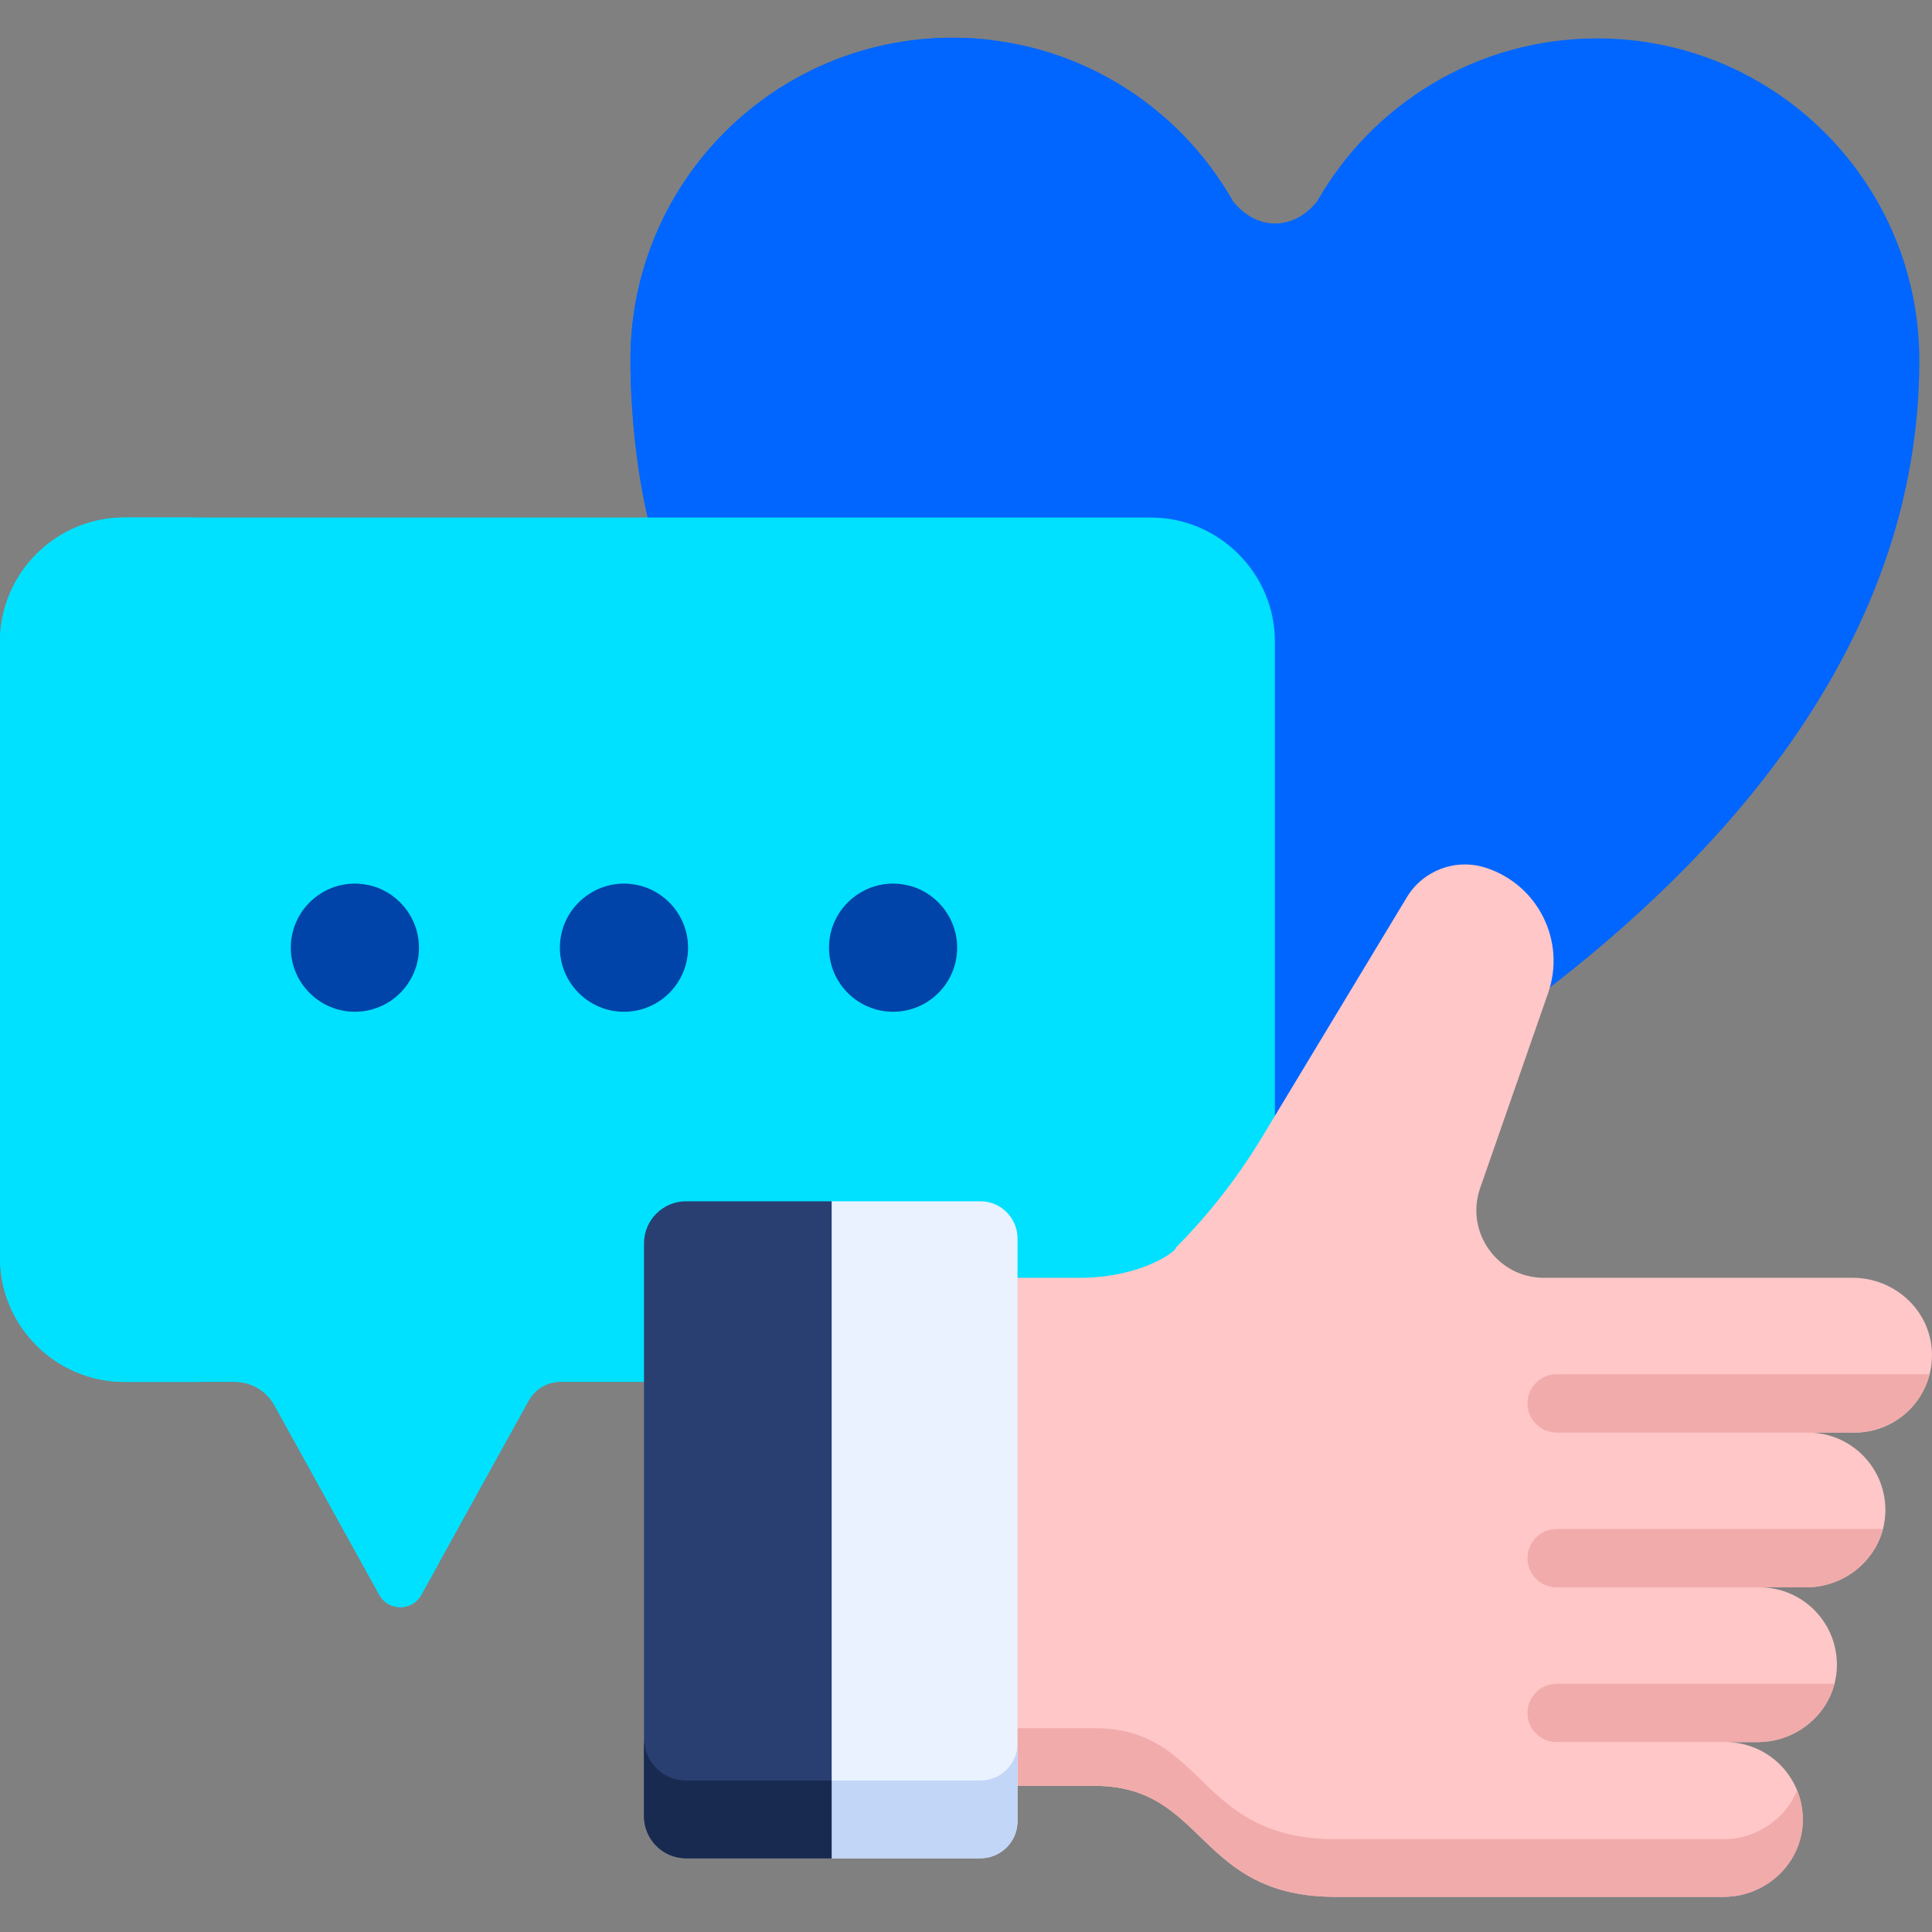
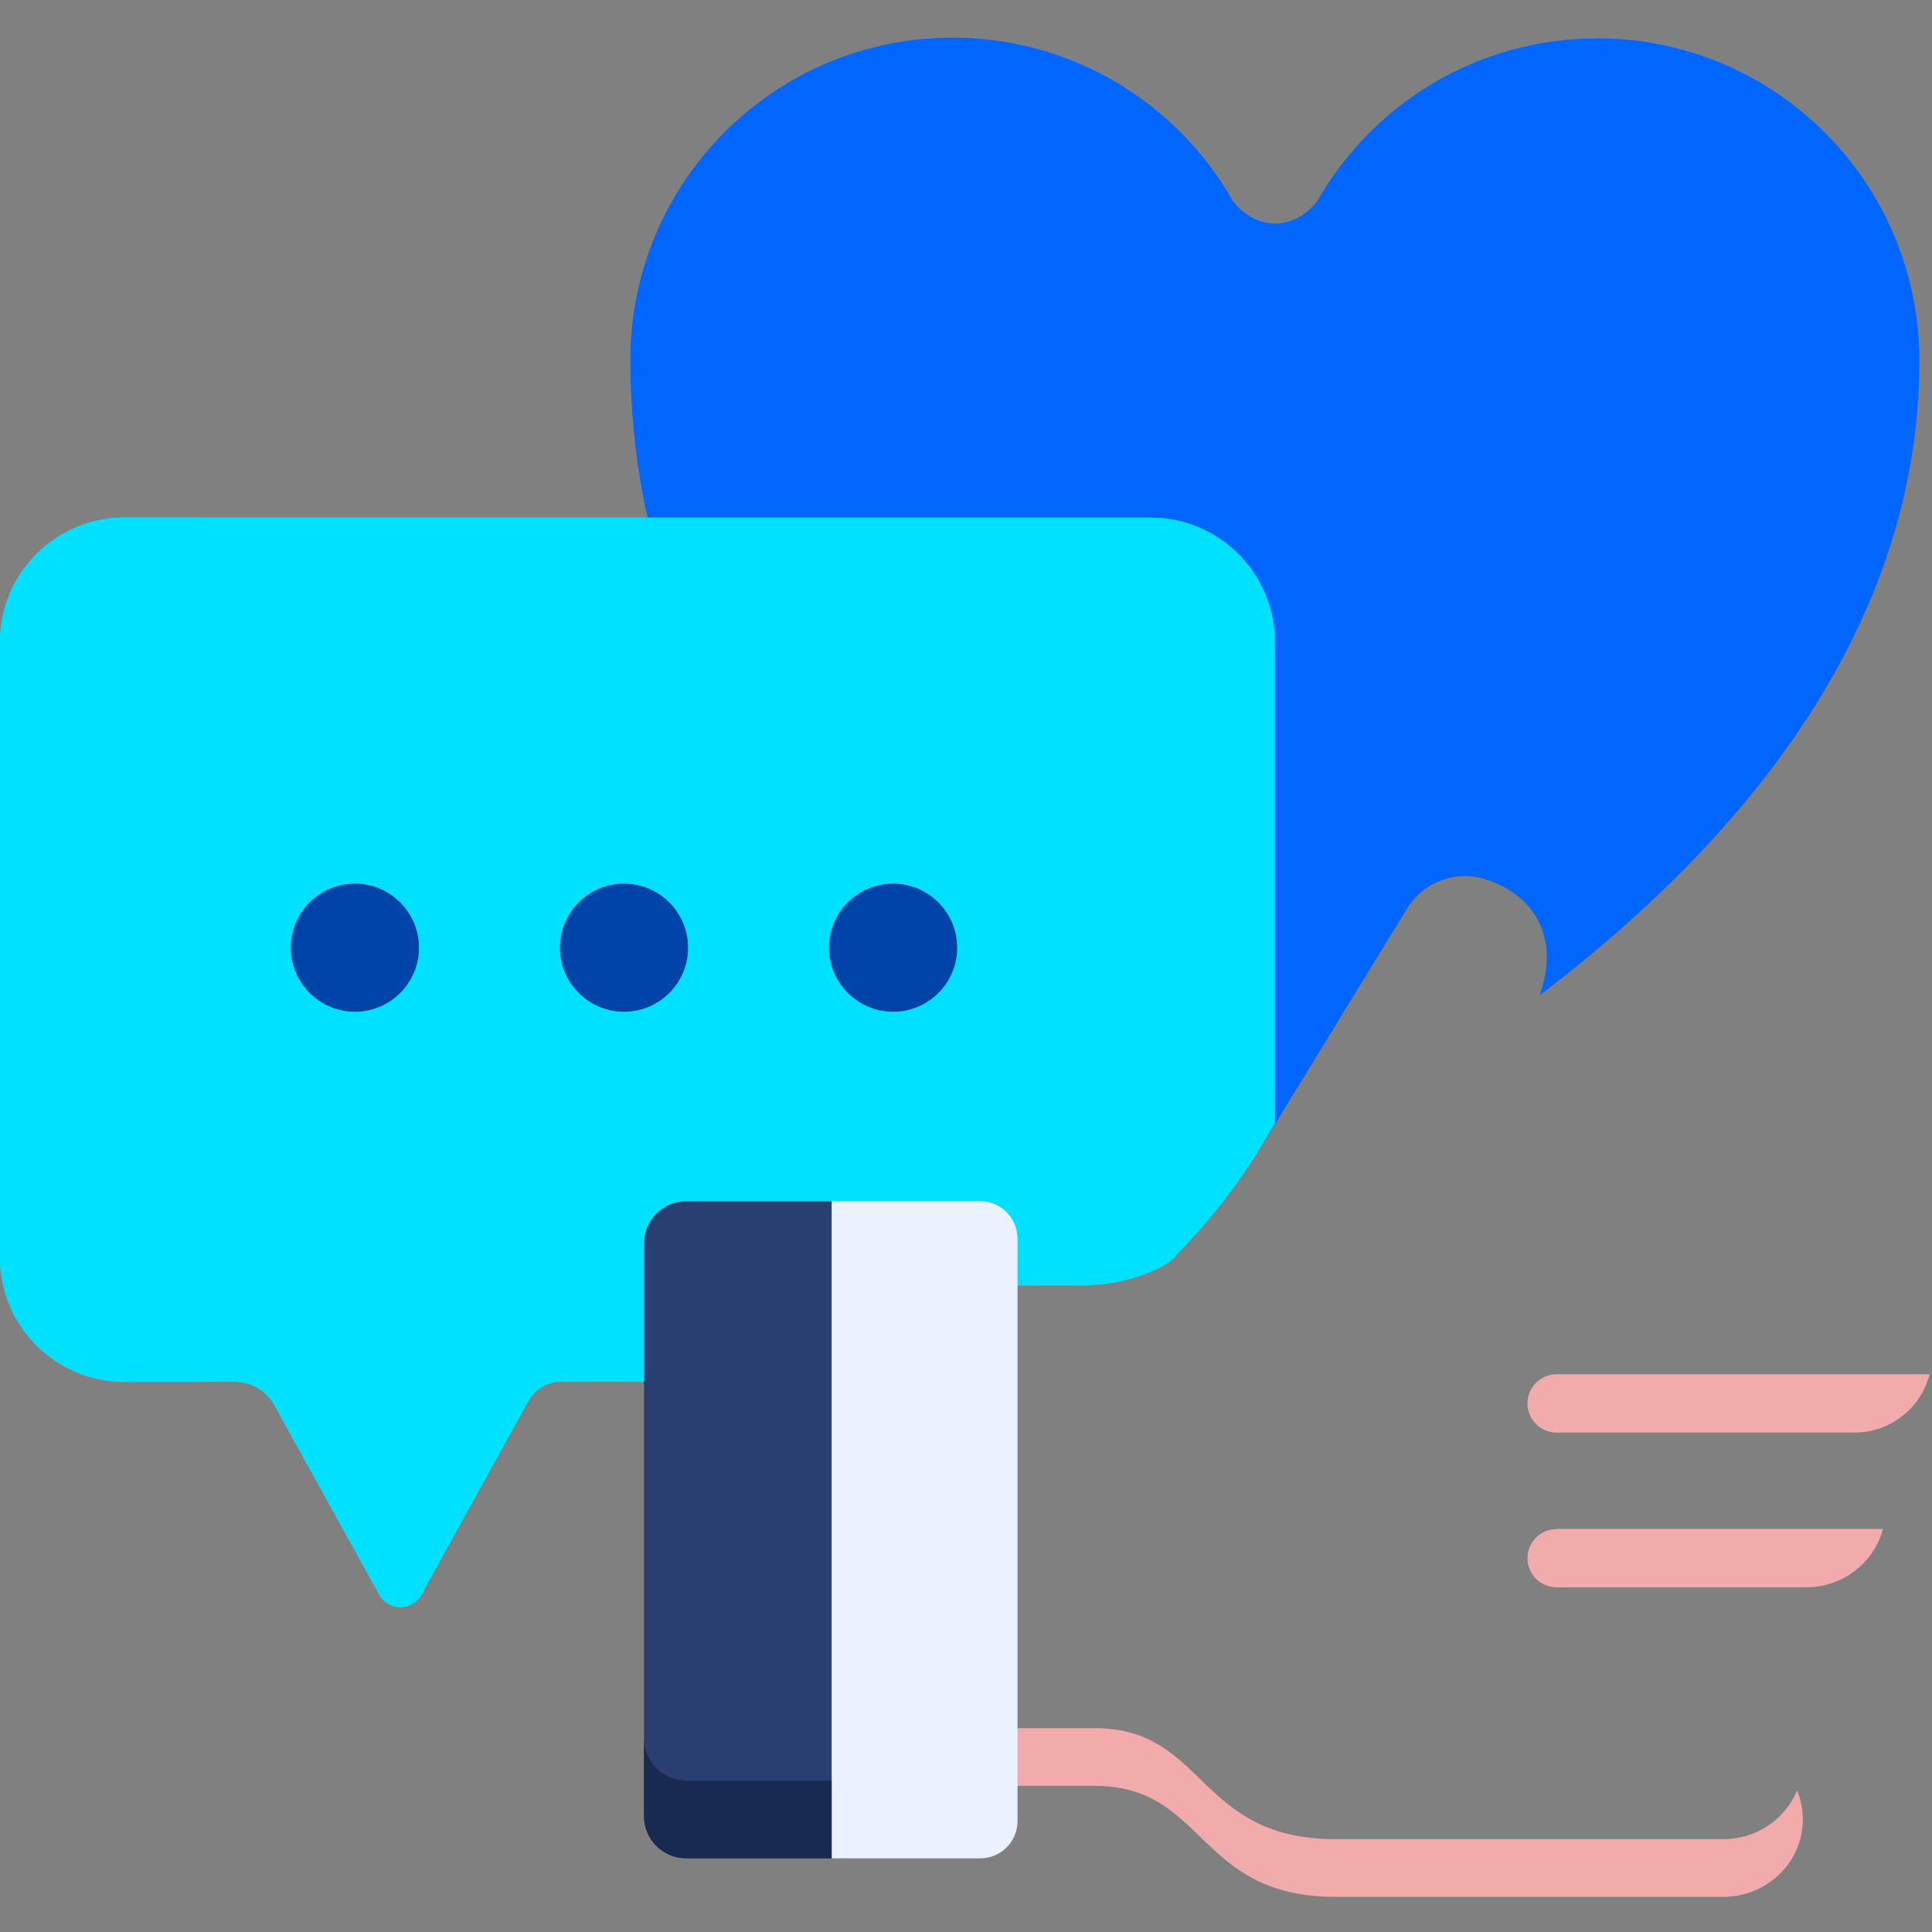
<svg xmlns="http://www.w3.org/2000/svg" width="160" height="160" viewBox="0 0 160 160" fill="none">
  <rect x="0" y="0" width="160" height="160" fill="#808080" stroke="none" />
  <path d="M132.297 3.179C122.339 3.169 113.657 8.618 109.066 16.698L109.063 16.697C107.106 19.114 104.094 19.12 102.131 16.689L102.13 16.692C97.555 8.601 88.884 3.135 78.927 3.125C64.187 3.11 52.227 15.045 52.212 29.783C52.207 34.37 52.806 39.695 53.877 43.825H94.335C99.99 43.825 104.617 48.452 104.617 54.108V94.663L116.511 75.269C117.854 73.043 120.549 72.031 123.025 72.824C127.366 74.212 129.064 77.938 127.565 82.24L127.498 82.433C142.061 71.37 158.93 53.704 158.954 29.89C158.97 15.154 147.035 3.193 132.297 3.179Z" fill="#0066FF" />
  <path d="M82.136 3.323C81.084 3.196 80.013 3.126 78.927 3.125C64.187 3.11 52.227 15.045 52.212 29.783C52.207 34.37 52.806 39.695 53.877 43.825H60.316C59.246 39.695 58.646 34.37 58.651 29.783C58.665 16.139 68.92 4.905 82.136 3.323Z" fill="#0066FF" />
  <path d="M111.056 84.164V54.108C111.056 48.452 106.428 43.825 100.774 43.825H94.335C99.99 43.825 104.617 48.452 104.617 54.108V94.663L111.056 84.164Z" fill="#0066FF" />
  <path d="M95.3 42.859H10.282C4.626 42.859 0 47.485 0 53.141V104.16C0 109.816 4.626 114.442 10.282 114.442H19.458C20.816 114.442 22.064 115.18 22.721 116.366L31.417 132.078C32.173 133.441 34.133 133.441 34.888 132.078L43.784 116.005C44.318 115.04 45.332 114.442 46.433 114.442H53.977V103.618C53.977 101.69 55.54 100.127 57.467 100.127H80.542C82.244 100.127 83.622 101.506 83.622 103.206V106.466H89.564C94.487 106.416 97.387 104.321 97.387 103.96C100.071 101.254 102.429 98.243 104.414 94.989L105.582 93.053V53.141C105.582 47.485 100.956 42.859 95.3 42.859Z" fill="#00E1FF" />
  <path d="M6.439 104.16V53.141C6.439 47.485 11.066 42.859 16.721 42.859H10.282C4.626 42.859 0 47.485 0 53.141V104.161C0 109.816 4.626 114.443 10.282 114.443H16.721C11.066 114.443 6.439 109.816 6.439 104.16Z" fill="#00E1FF" />
  <path d="M29.16 116.366C28.503 115.179 27.255 114.442 25.897 114.442H19.458C20.815 114.442 22.064 115.179 22.721 116.366L31.417 132.078C32.172 133.441 34.133 133.441 34.888 132.078L36.372 129.396L29.16 116.366Z" fill="#00E1FF" />
-   <path d="M90.061 103.207C90.061 101.506 88.683 100.128 86.983 100.128H80.543C82.244 100.128 83.622 101.506 83.622 103.207V106.466H89.564C89.735 106.465 89.896 106.455 90.061 106.449V103.207Z" fill="#00E1FF" />
  <path d="M29.39 83.791C26.468 83.791 24.082 81.41 24.082 78.484C24.082 75.129 27.17 72.623 30.43 73.282C32.798 73.731 34.697 75.873 34.697 78.484C34.697 81.401 32.33 83.791 29.39 83.791Z" fill="#0044AA" />
  <path d="M51.675 83.791C48.754 83.791 46.367 81.41 46.367 78.484C46.367 75.129 49.457 72.623 52.715 73.282C55.083 73.731 56.983 75.873 56.983 78.484C56.984 81.401 54.616 83.791 51.675 83.791Z" fill="#0044AA" />
  <path d="M73.961 83.791C71.04 83.791 68.654 81.41 68.654 78.484C68.654 75.129 71.742 72.623 75.001 73.282C77.37 73.731 79.269 75.873 79.269 78.484C79.269 81.401 76.902 83.791 73.961 83.791Z" fill="#0044AA" />
-   <path d="M127.859 105.823H153.438C156.913 105.823 159.872 108.524 159.995 111.997C160.126 115.643 157.208 118.639 153.592 118.639H149.73C153.35 118.639 156.265 121.637 156.135 125.283C156.011 128.755 153.052 131.456 149.578 131.456H145.718C149.335 131.456 152.251 134.453 152.121 138.099C151.996 141.572 149.037 144.273 145.563 144.273H142.892C146.51 144.273 149.426 147.271 149.296 150.916C149.171 154.388 146.211 157.089 142.737 157.089H110.619C99.076 157.089 99.926 147.897 90.647 147.897C87.862 147.897 86.353 147.897 83.622 147.897V105.823H89.564C94.489 105.771 97.387 103.678 97.387 103.317C100.071 100.61 102.429 97.599 104.415 94.344L116.511 74.303C117.854 72.078 120.549 71.066 123.025 71.858C127.366 73.245 129.708 77.937 128.208 82.24L122.556 98.46C121.347 102.08 124.042 105.823 127.859 105.823Z" fill="#FFC7C7" />
  <path d="M142.737 152.313H110.619C99.076 152.313 99.926 143.12 90.647 143.12C87.862 143.12 86.353 143.12 83.622 143.12V147.897H90.647C99.926 147.897 99.076 157.089 110.619 157.089H142.737C146.212 157.089 149.171 154.388 149.296 150.916C149.33 149.978 149.159 149.084 148.83 148.273C147.853 150.657 145.456 152.313 142.737 152.313Z" fill="#F1ABAB" />
  <path d="M128.914 113.811C127.581 113.811 126.499 114.891 126.499 116.226C126.499 117.56 127.579 118.64 128.914 118.64H149.75C149.744 118.64 149.738 118.639 149.732 118.639H153.591C156.585 118.639 159.093 116.586 159.798 113.811H128.914Z" fill="#F1ABAB" />
  <path d="M128.914 126.628C127.581 126.628 126.499 127.709 126.499 129.043C126.499 130.376 127.579 131.458 128.914 131.458H145.736C145.73 131.458 145.724 131.456 145.718 131.456H149.578C152.588 131.456 155.208 129.427 155.935 126.628H128.914Z" fill="#F1ABAB" />
-   <path d="M128.914 139.445C127.581 139.445 126.499 140.526 126.499 141.859C126.499 143.193 127.579 144.274 128.914 144.274H142.91C142.904 144.274 142.898 144.274 142.892 144.274H145.563C148.573 144.274 151.193 142.245 151.922 139.445H128.914Z" fill="#F1ABAB" />
  <path d="M81.187 99.484H68.871V153.897H81.187C82.887 153.897 84.266 152.518 84.266 150.818V102.562C84.265 100.863 82.887 99.484 81.187 99.484Z" fill="#EAF2FF" />
-   <path d="M81.187 147.457H68.871V153.896H81.187C82.887 153.896 84.266 152.518 84.266 150.818V144.379C84.266 146.079 82.887 147.457 81.187 147.457Z" fill="#C2D6F7" />
  <path d="M56.824 99.484C54.895 99.484 53.334 101.046 53.334 102.974V150.405C53.334 152.334 54.896 153.897 56.824 153.897H68.871V99.484C68.198 99.484 57.499 99.484 56.824 99.484Z" fill="#293F71" />
  <path d="M53.333 143.967V150.405C53.333 152.334 54.895 153.896 56.824 153.896H68.871V147.457C68.2 147.457 57.499 147.457 56.824 147.457C54.895 147.457 53.333 145.895 53.333 143.967Z" fill="#192A50" />
</svg>